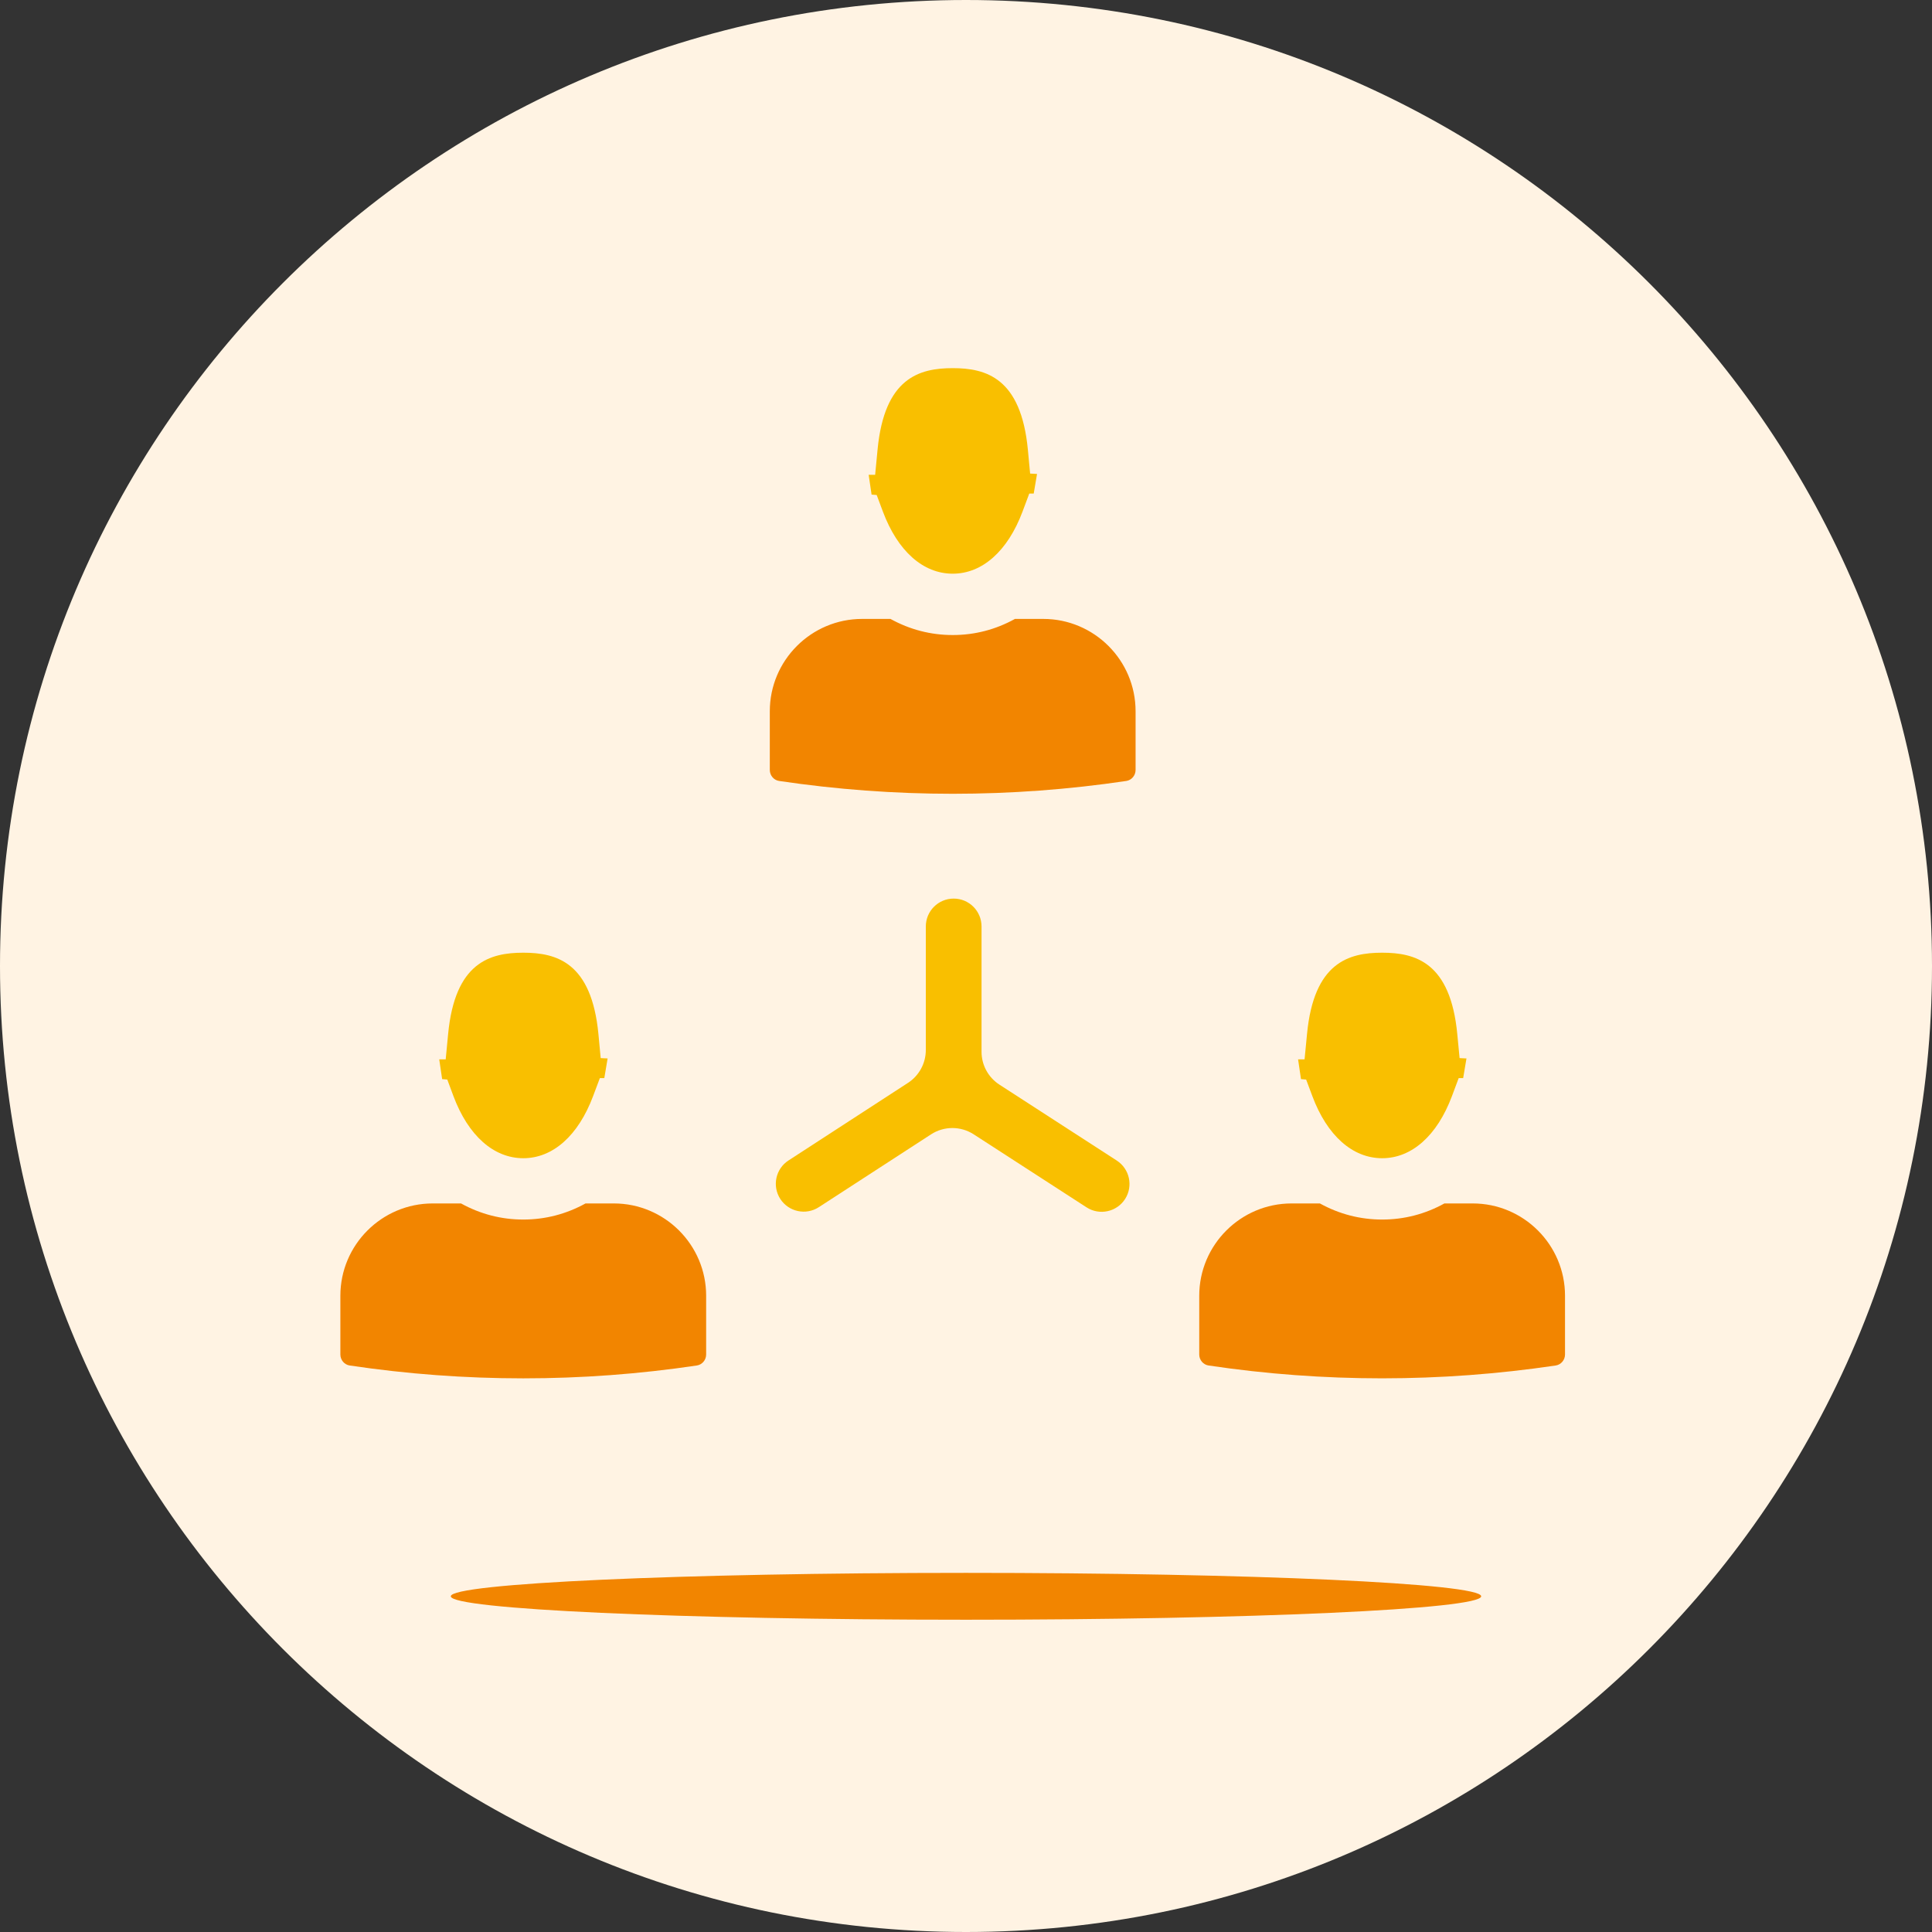
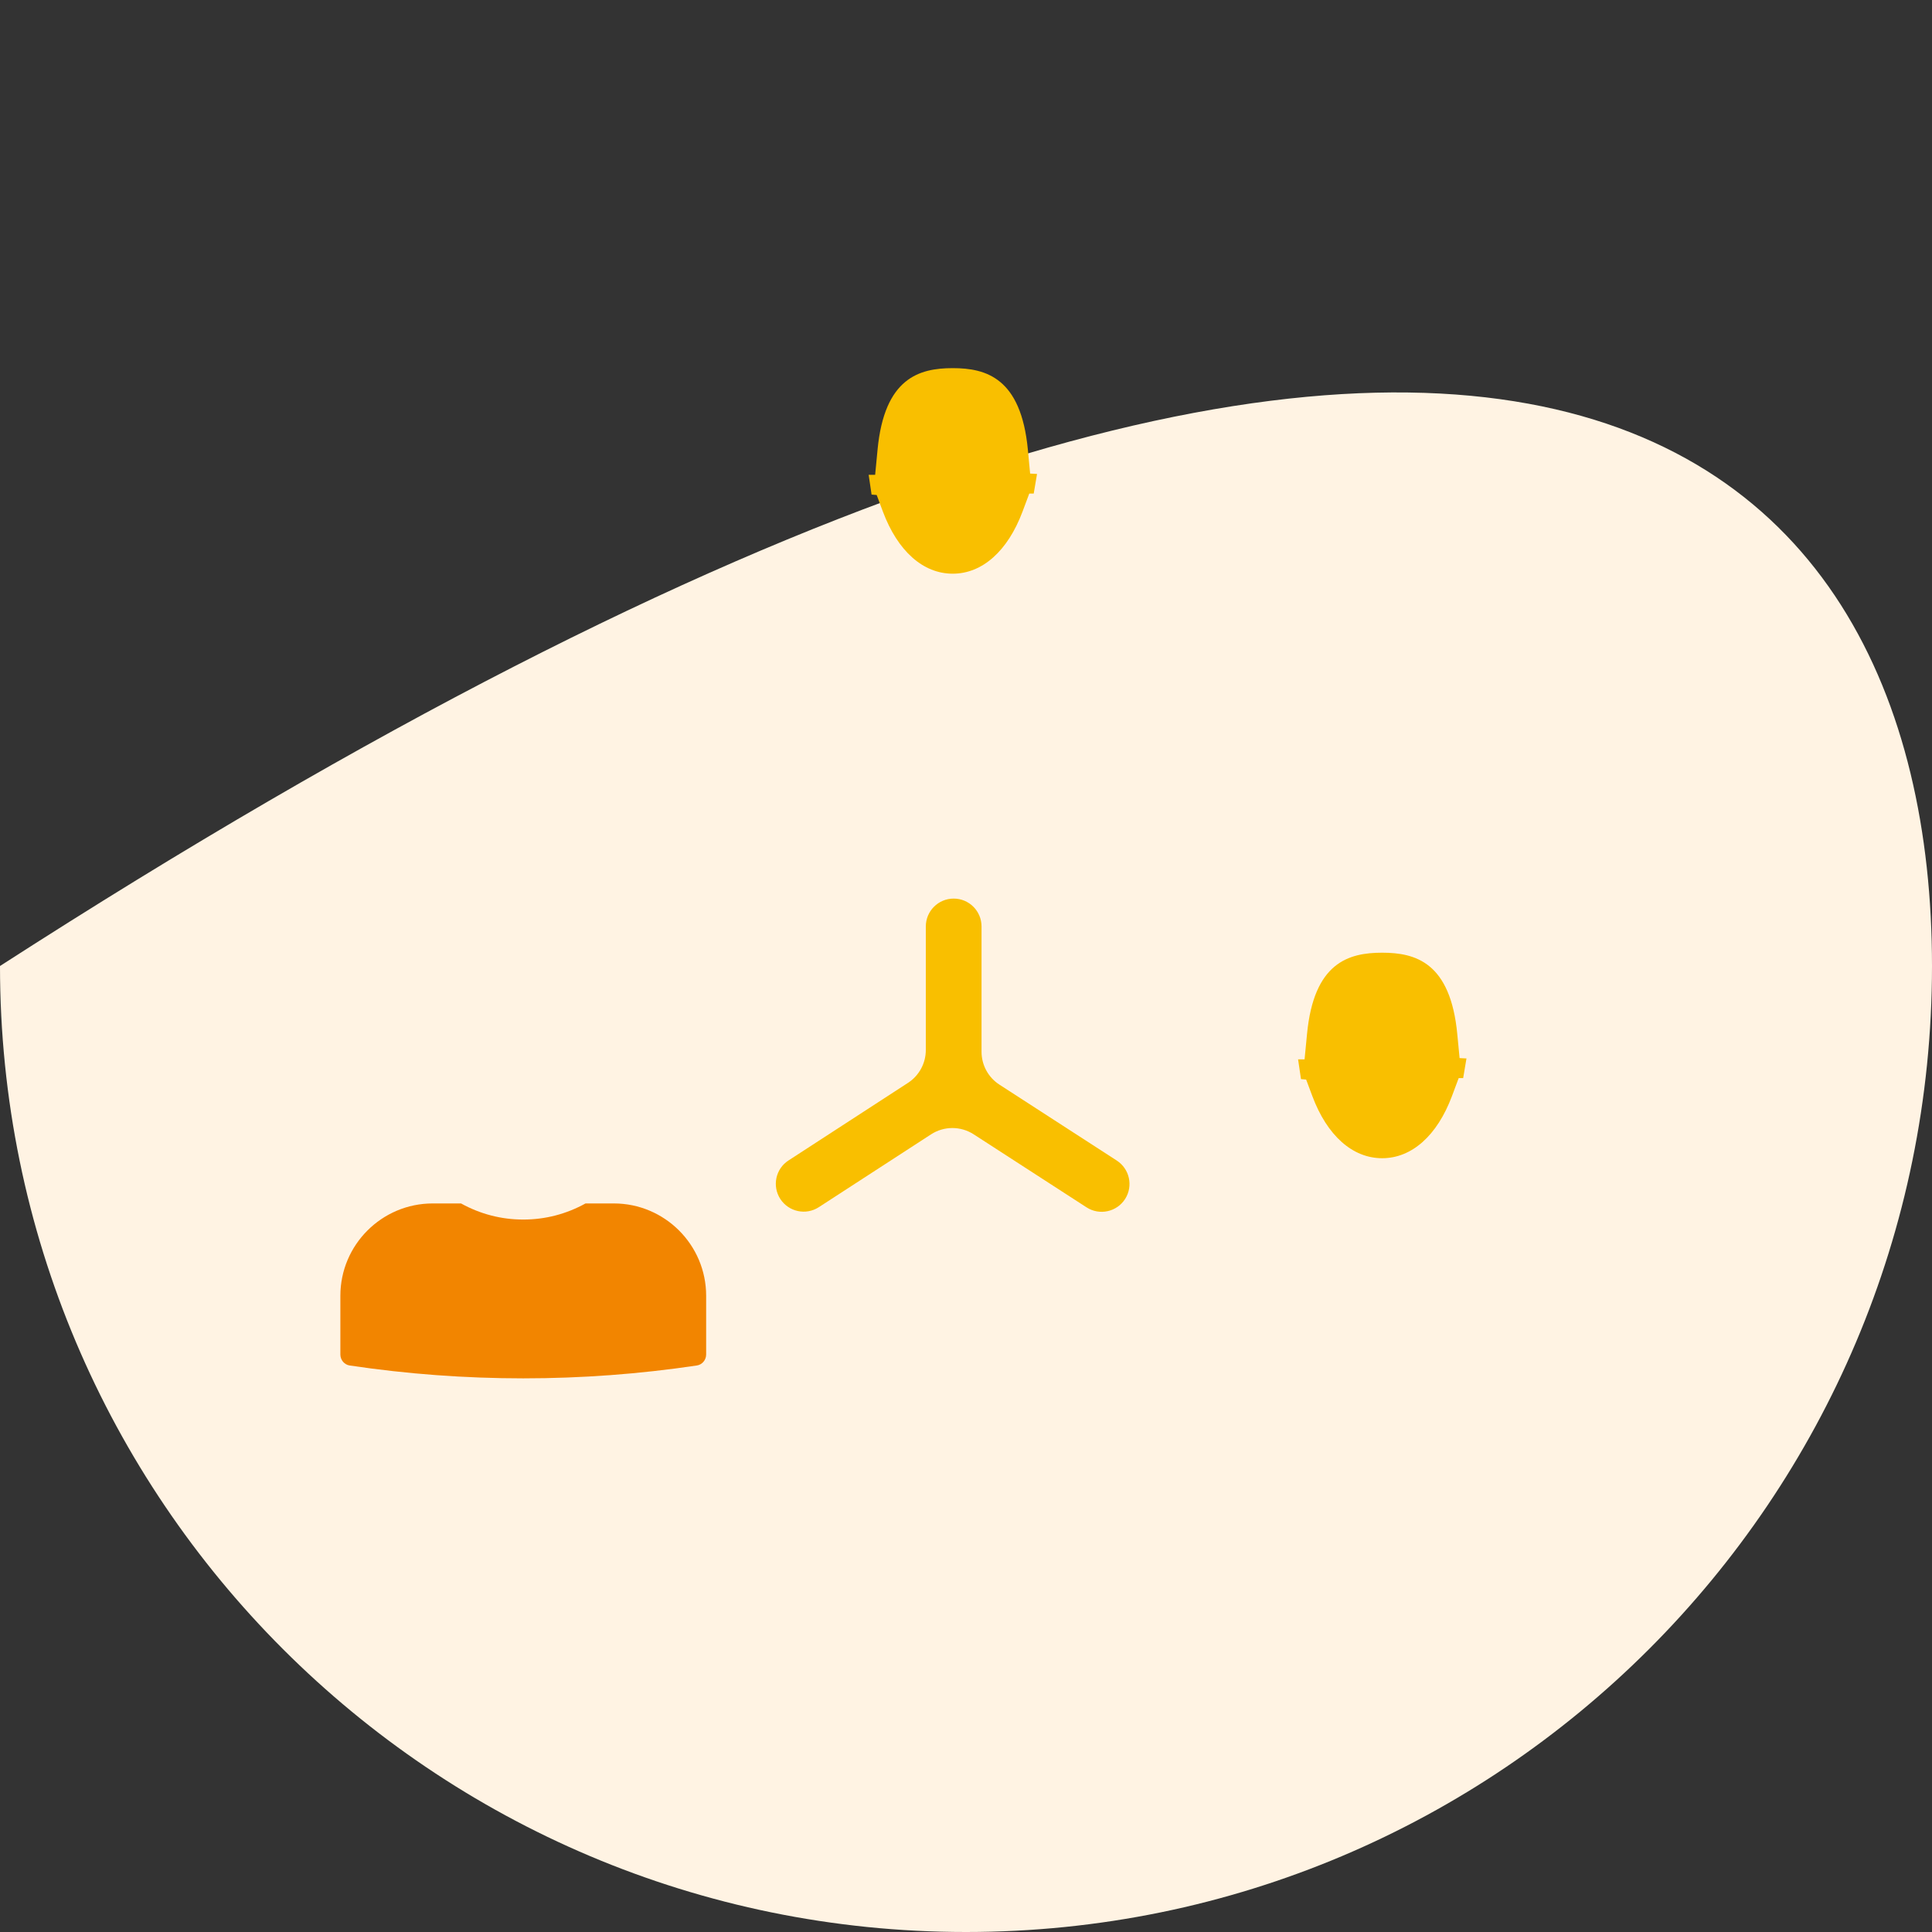
<svg xmlns="http://www.w3.org/2000/svg" width="120px" height="120px" viewBox="0 0 120 120" version="1.1">
  <rect x="0" y="0" width="120" height="120" fill="#333333" stroke="none" />
  <title>Page 1</title>
  <desc>Created with Sketch.</desc>
  <defs />
  <g id="Page-1" stroke="none" stroke-width="1" fill="none" fill-rule="evenodd">
    <g id="3-SERVICES" transform="translate(-900, -3218)">
      <g id="Page-1" transform="translate(900, 3218)">
-         <path d="M120,60 C120,93.138 93.138,120 60,120 C26.862,120 0,93.138 0,60 C0,26.863 26.862,0 60,0 C93.138,0 120,26.863 120,60" id="Fill-1" fill="#FFF3E3" />
-         <path d="M91.999,99.149 C91.999,99.952 77.673,100.604 60,100.604 C42.327,100.604 28,99.952 28,99.149 C28,98.347 42.327,97.694 60,97.694 C77.673,97.694 91.999,98.347 91.999,99.149" id="Fill-3" fill="#F28500" />
+         <path d="M120,60 C120,93.138 93.138,120 60,120 C26.862,120 0,93.138 0,60 C93.138,0 120,26.863 120,60" id="Fill-1" fill="#FFF3E3" />
        <path d="M54.357,29.492 L54.507,27.926 C54.932,23.468 57.102,22.866 59.175,22.866 C61.245,22.866 63.417,23.469 63.843,27.93 L63.983,29.414 L64.412,29.438 L64.206,30.656 L63.93,30.656 L63.51,31.779 C62.591,34.229 61.011,35.633 59.175,35.633 C57.333,35.633 55.754,34.226 54.837,31.773 L54.453,30.746 L54.135,30.719 L53.954,29.492 L54.357,29.492 Z" id="Fill-5" fill="#F9BF00" />
-         <path d="M47.814,44.177 C47.814,41.013 50.388,38.442 53.55,38.442 L55.308,38.442 C56.511,39.107 57.81,39.443 59.175,39.443 C60.541,39.443 61.84,39.107 63.041,38.442 L64.797,38.442 C67.96,38.442 70.533,41.013 70.533,44.177 L70.533,47.825 C70.533,48.164 70.285,48.456 69.96,48.506 C62.805,49.569 55.547,49.569 48.389,48.506 C48.062,48.456 47.814,48.164 47.814,47.825 L47.814,44.177 Z" id="Fill-7" fill="#F28500" />
        <path d="M81.029,65.798 L81.181,64.233 C81.604,59.774 83.776,59.174 85.849,59.174 C87.917,59.174 90.092,59.775 90.515,64.236 L90.658,65.721 L91.085,65.742 L90.88,66.962 L90.602,66.962 L90.182,68.085 C89.264,70.536 87.685,71.939 85.849,71.939 C84.007,71.939 82.426,70.532 81.511,68.079 L81.127,67.053 L80.807,67.026 L80.626,65.798 L81.029,65.798 Z" id="Fill-9" fill="#F9BF00" />
-         <path d="M97.206,84.13 C97.206,84.472 96.958,84.763 96.631,84.813 C89.475,85.875 82.219,85.878 75.063,84.813 C74.736,84.763 74.487,84.472 74.487,84.13 L74.487,80.481 C74.487,77.32 77.061,74.748 80.223,74.748 L81.981,74.748 C83.184,75.412 84.483,75.748 85.849,75.748 C87.214,75.748 88.513,75.412 89.715,74.748 L91.473,74.748 C94.633,74.748 97.206,77.32 97.206,80.481 L97.206,84.13 Z" id="Fill-11" fill="#F28500" />
-         <path d="M27.683,65.798 L27.833,64.233 C28.256,59.774 30.431,59.174 32.504,59.174 C34.571,59.174 36.746,59.775 37.17,64.236 L37.31,65.721 L37.74,65.742 L37.535,66.962 L37.259,66.962 L36.837,68.085 C35.918,70.536 34.338,71.939 32.504,71.939 C30.662,71.939 29.079,70.532 28.163,68.079 L27.782,67.053 L27.462,67.026 L27.281,65.798 L27.683,65.798 Z" id="Fill-13" fill="#F9BF00" />
        <path d="M43.86,84.13 C43.86,84.472 43.613,84.763 43.284,84.813 C36.129,85.878 28.874,85.878 21.716,84.813 C21.39,84.763 21.141,84.472 21.141,84.13 L21.141,80.481 C21.141,77.32 23.714,74.748 26.876,74.748 L28.635,74.748 C29.838,75.412 31.137,75.748 32.499,75.748 C33.866,75.748 35.163,75.412 36.368,74.748 L38.126,74.748 C41.286,74.748 43.86,77.32 43.86,80.481 L43.86,84.13 Z" id="Fill-15" fill="#F28500" />
        <path d="M59.235,55.813 L59.235,55.813 C58.28,55.813 57.504,56.587 57.504,57.545 L57.504,65.219 C57.504,66.043 57.086,66.811 56.396,67.259 L48.977,72.077 C48.174,72.595 47.948,73.666 48.464,74.467 C48.986,75.271 50.058,75.5 50.861,74.978 L57.83,70.456 C58.634,69.934 59.67,69.934 60.476,70.454 L67.485,74.989 C68.291,75.511 69.369,75.277 69.885,74.467 C70.394,73.666 70.163,72.601 69.363,72.083 L62.078,67.37 C61.383,66.922 60.965,66.151 60.965,65.326 L60.965,57.545 C60.965,56.587 60.191,55.813 59.235,55.813" id="Fill-17" fill="#F9BF00" />
      </g>
    </g>
  </g>
</svg>